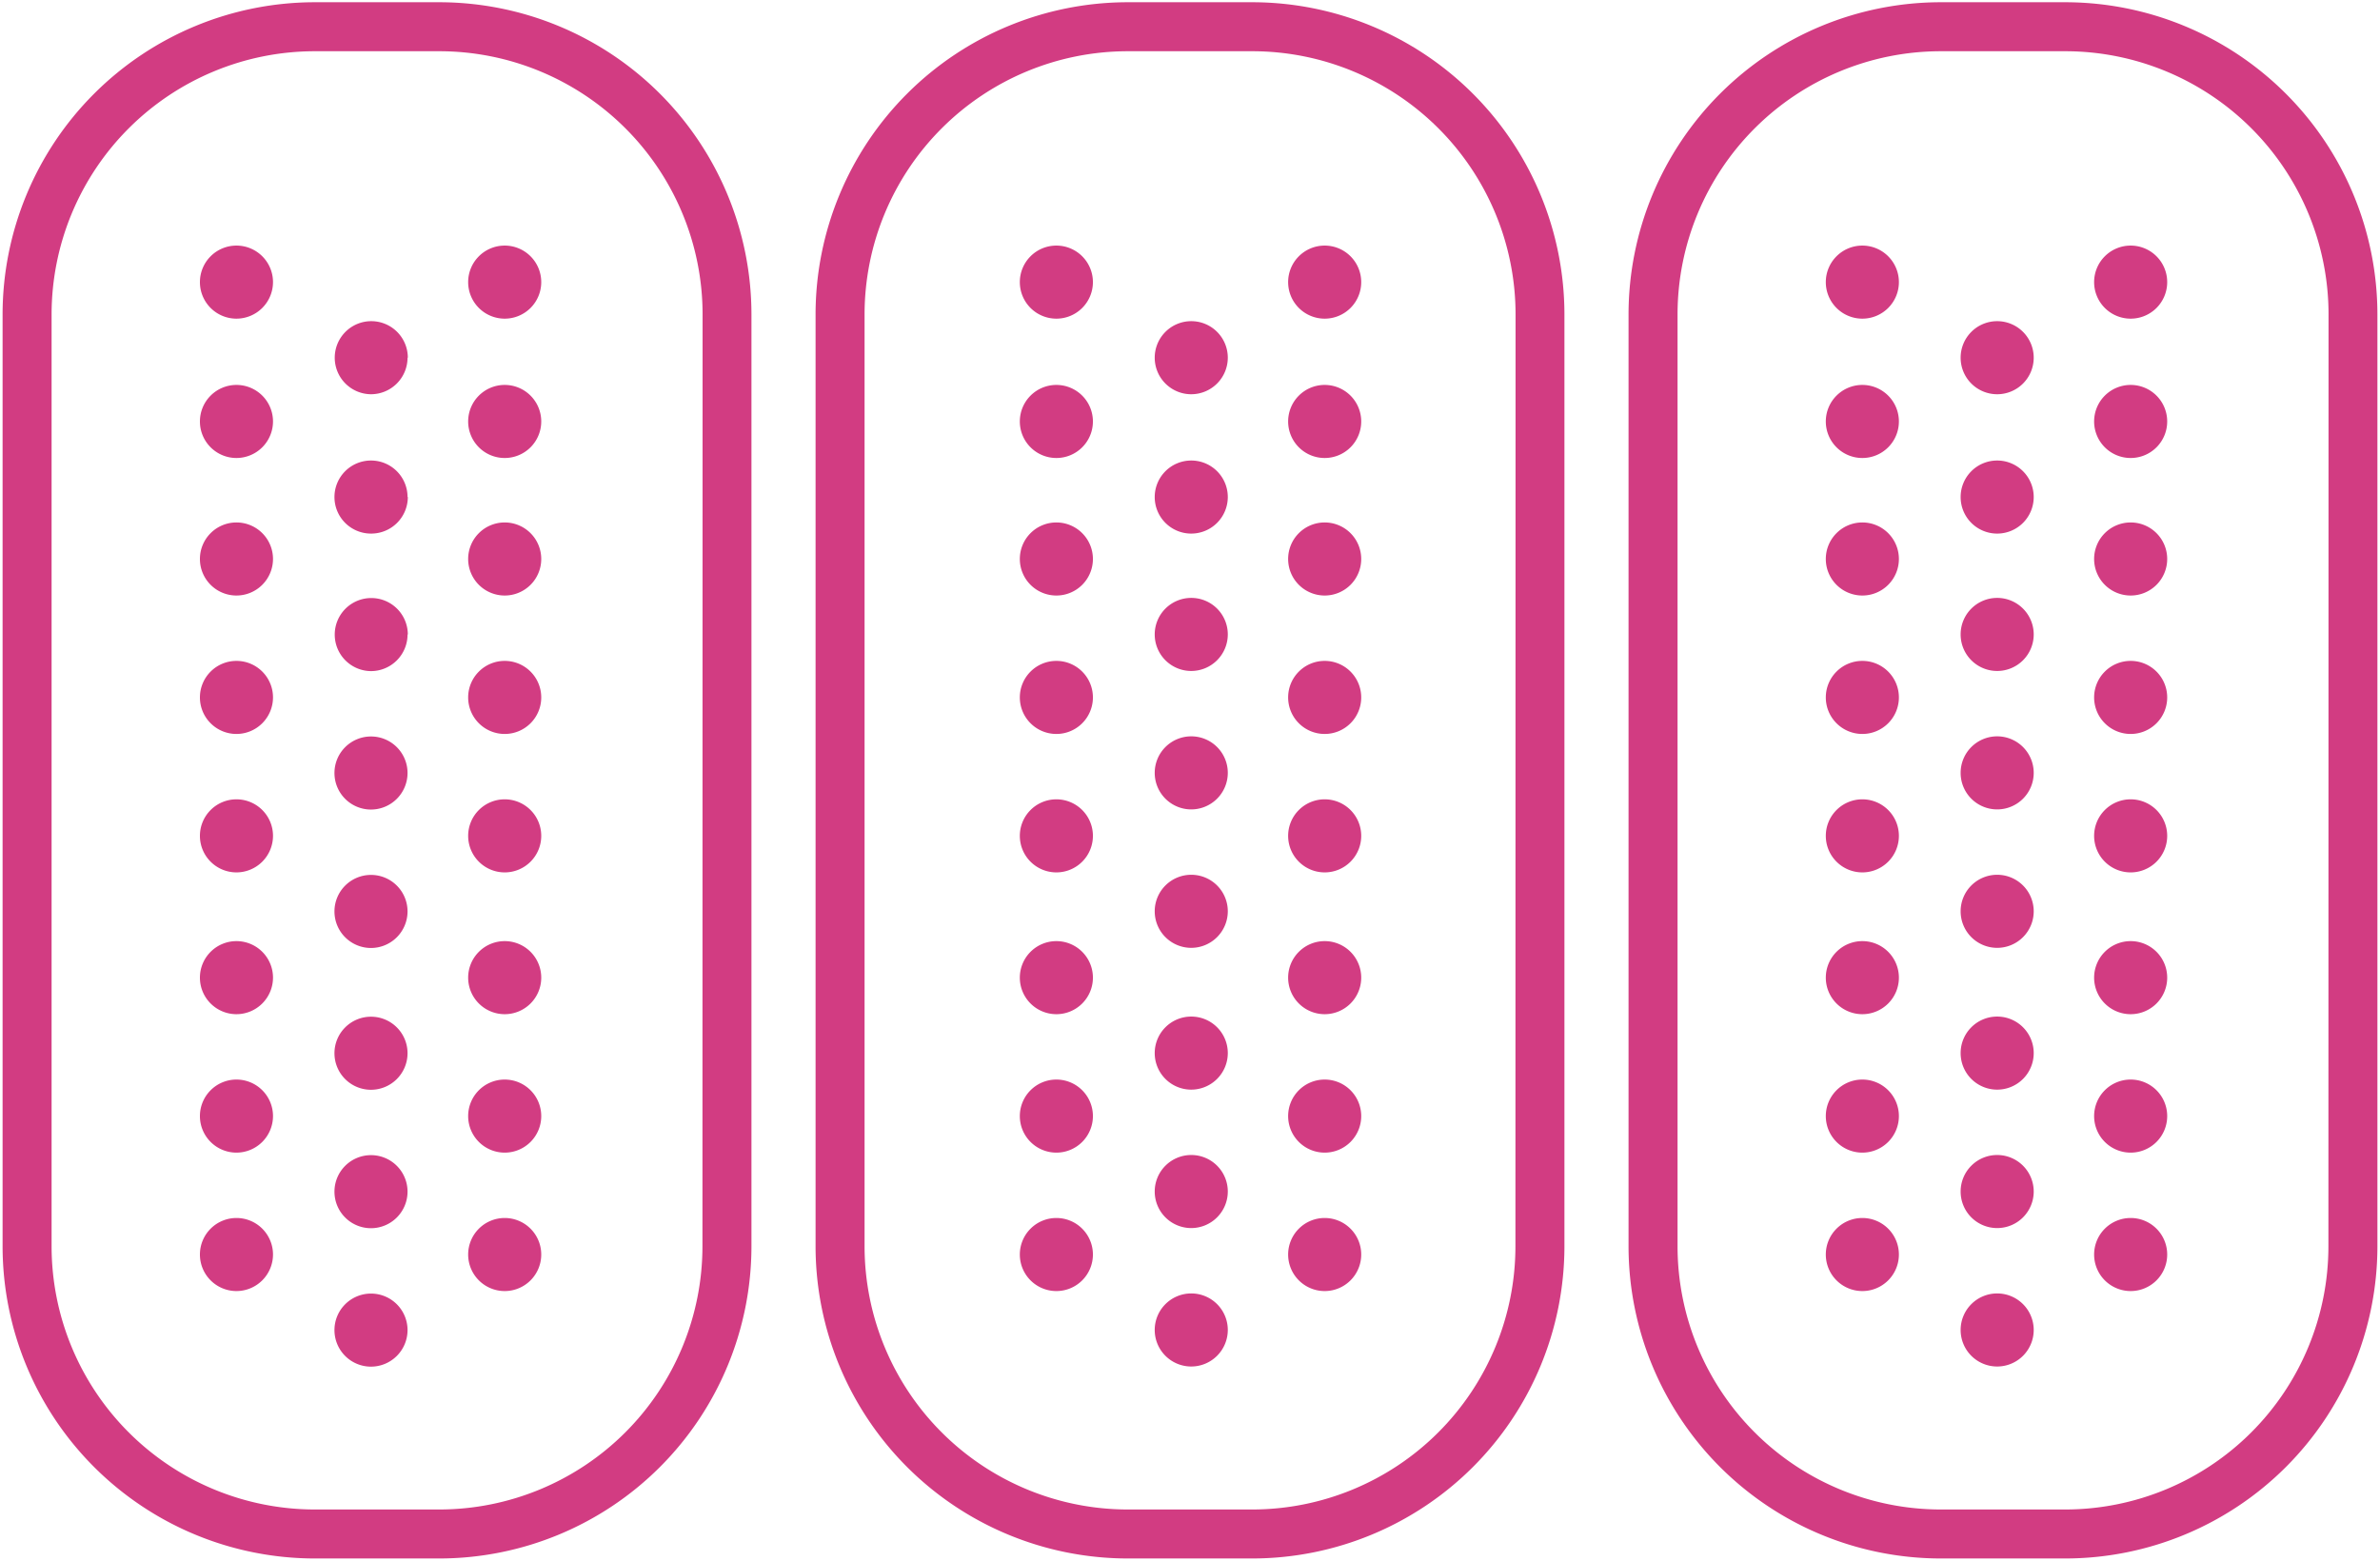
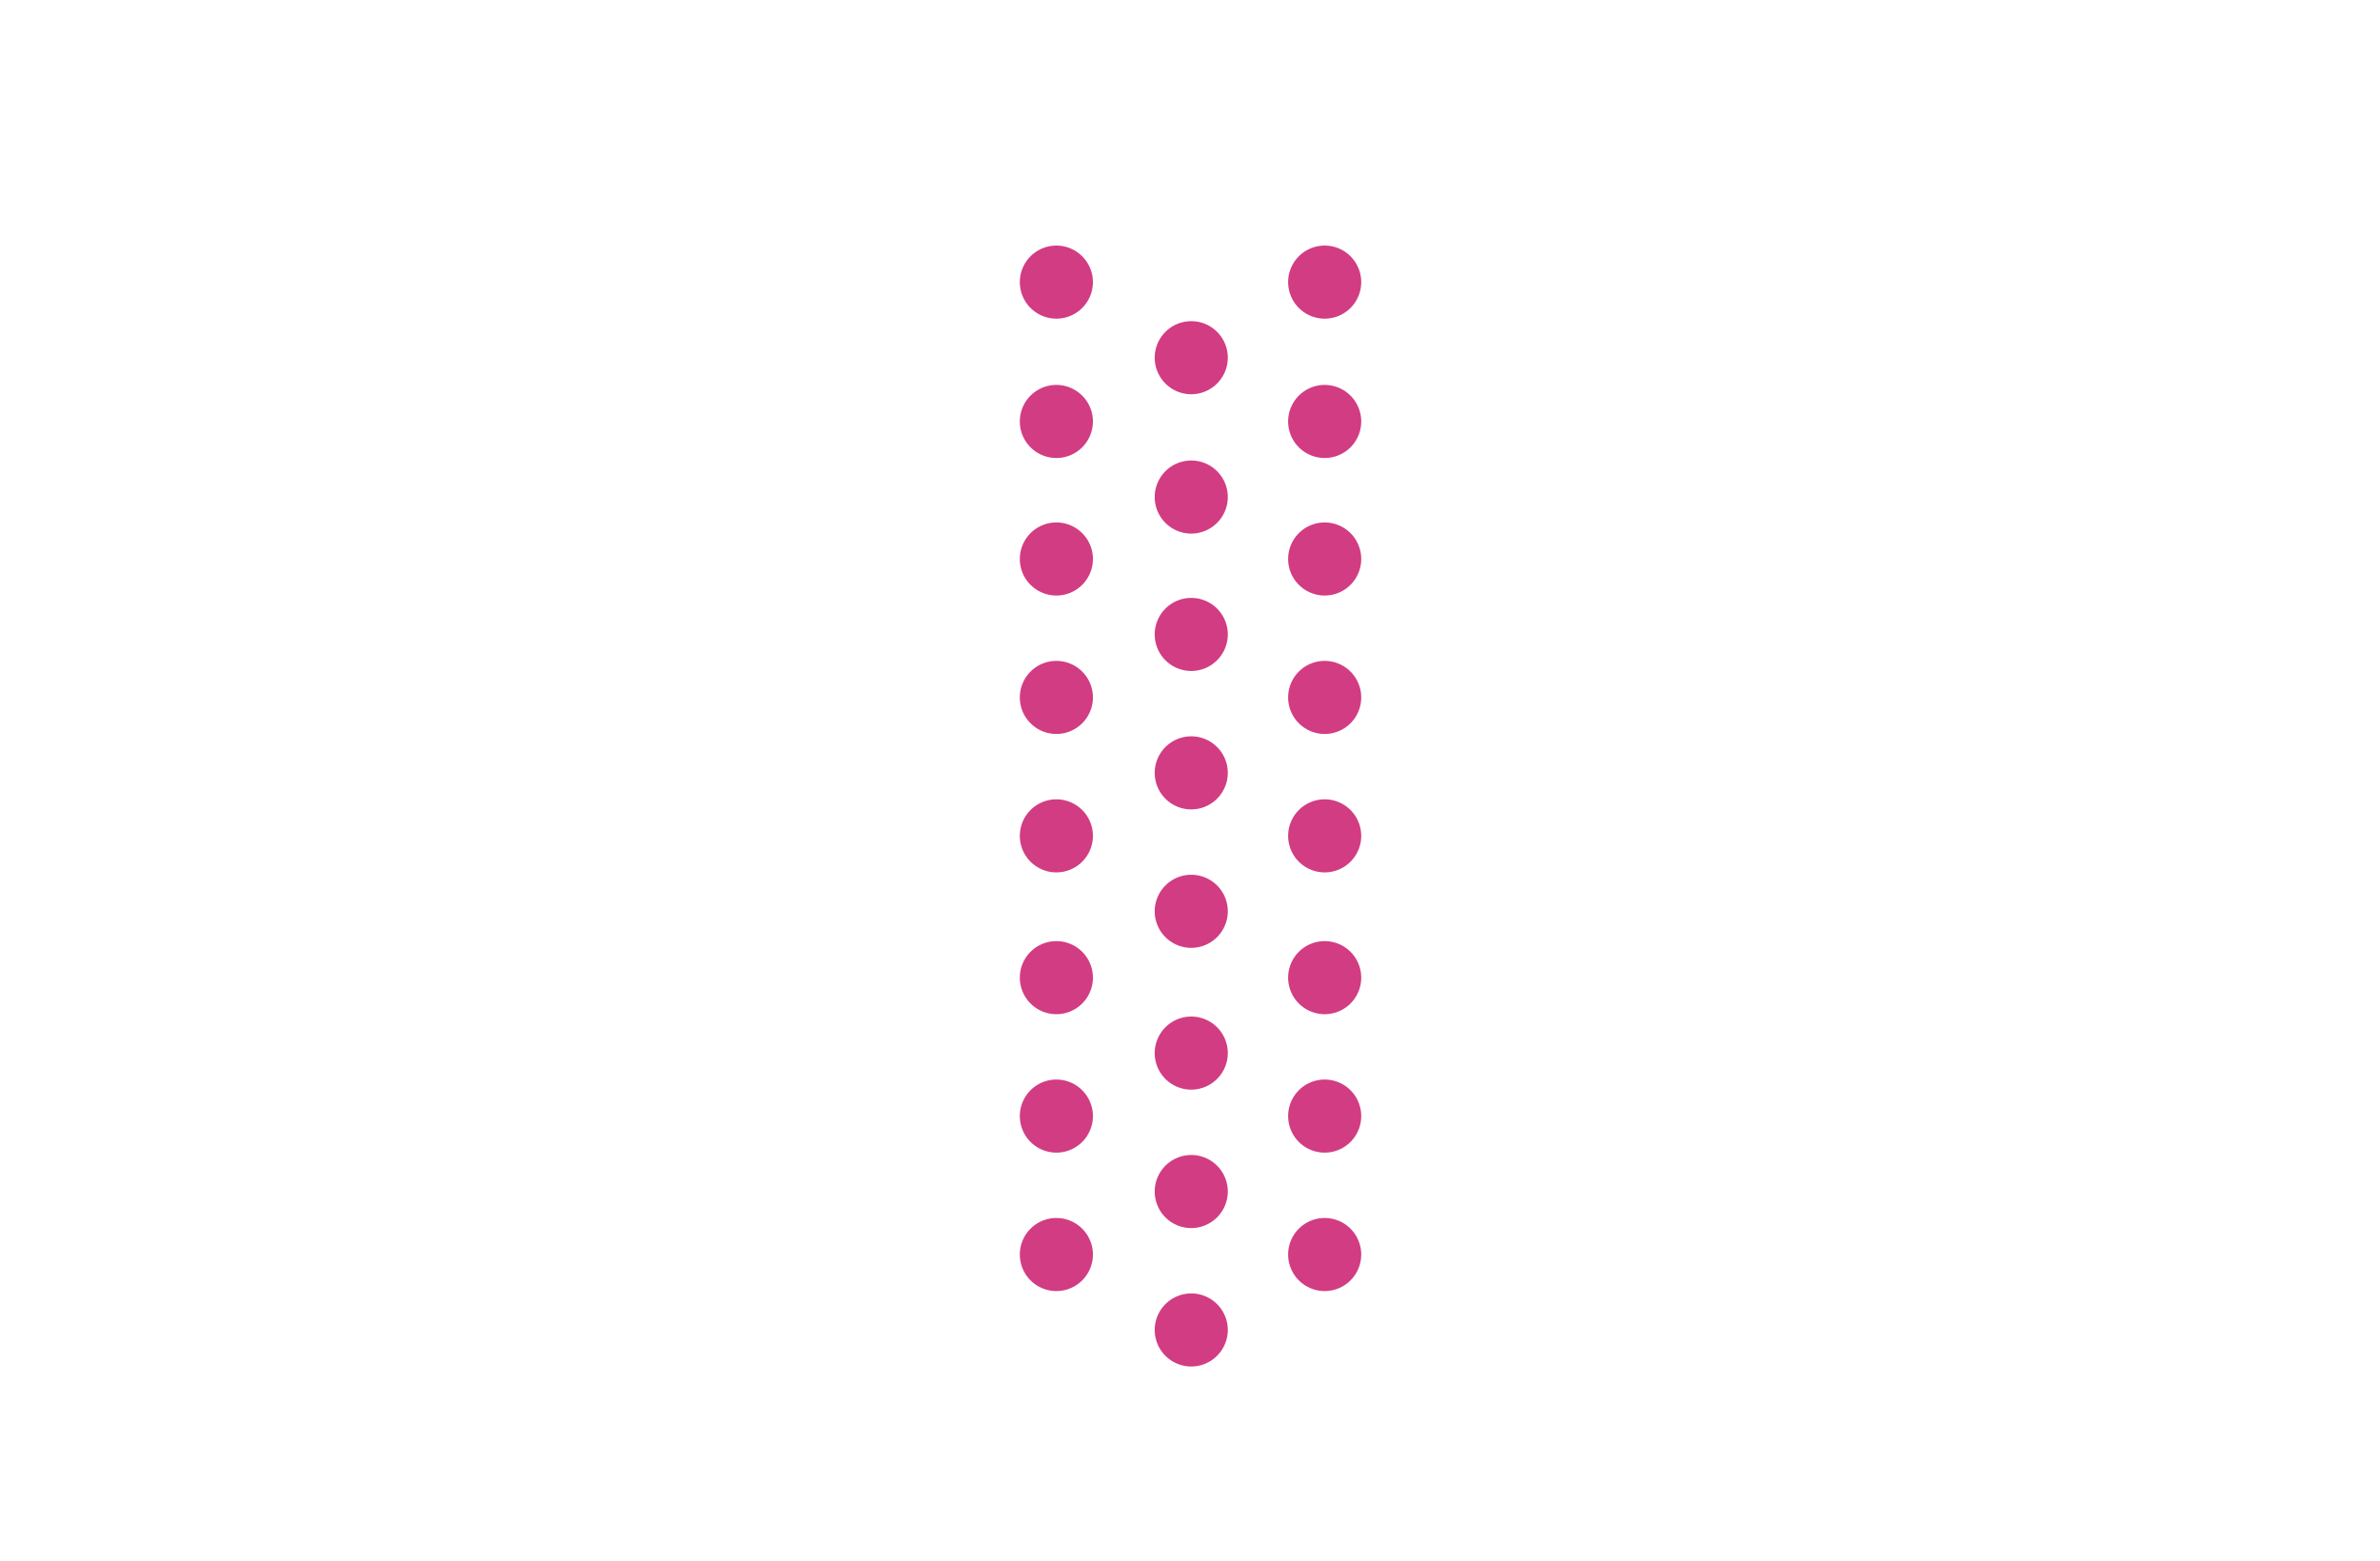
<svg xmlns="http://www.w3.org/2000/svg" id="Layer_1" data-name="Layer 1" viewBox="0 0 340 223">
  <defs>
    <style>.cls-1{fill:#d23c82;}</style>
  </defs>
  <title>Artboard 6</title>
-   <path class="cls-1" d="M232.65,178.1V44.9A44.63,44.63,0,0,1,277.23.32h17.82A44.63,44.63,0,0,1,339.63,44.9V178.1a44.63,44.63,0,0,1-44.58,44.58H277.23a44.63,44.63,0,0,1-44.58-44.58m100-133.2A37.62,37.62,0,0,0,295.05,7.32H277.23A37.62,37.62,0,0,0,239.65,44.9V178.1a37.62,37.62,0,0,0,37.58,37.58h17.82a37.62,37.62,0,0,0,37.58-37.58Z" />
-   <path class="cls-1" d="M271.27,40.31a5.22,5.22,0,1,0-5.22,5.22,5.22,5.22,0,0,0,5.22-5.22m0,19.92a5.22,5.22,0,1,0-5.22,5.21,5.22,5.22,0,0,0,5.22-5.21m0,19.64a5.22,5.22,0,1,0-5.22,5.22,5.22,5.22,0,0,0,5.22-5.22m0,19.78a5.22,5.22,0,1,0-5.22,5.22,5.22,5.22,0,0,0,5.22-5.22m0,19.78a5.22,5.22,0,1,0-5.22,5.22,5.22,5.22,0,0,0,5.22-5.22m0,20.26a5.22,5.22,0,1,0-5.22,5.22,5.22,5.22,0,0,0,5.22-5.22m0,19.78a5.22,5.22,0,1,0-5.22,5.22,5.22,5.22,0,0,0,5.22-5.22m0,19.78a5.22,5.22,0,1,0-5.22,5.22,5.22,5.22,0,0,0,5.22-5.22M290.53,51.11a5.22,5.22,0,1,0-5.22,5.22,5.22,5.22,0,0,0,5.22-5.22m0,19.91a5.22,5.22,0,1,0-5.22,5.22A5.22,5.22,0,0,0,290.53,71m0,19.65a5.22,5.22,0,1,0-5.22,5.22,5.22,5.22,0,0,0,5.22-5.22m0,19.78a5.22,5.22,0,1,0-5.22,5.22,5.22,5.22,0,0,0,5.22-5.22m0,19.78a5.22,5.22,0,1,0-5.22,5.22,5.22,5.22,0,0,0,5.22-5.22m0,20.26a5.22,5.22,0,1,0-5.22,5.22,5.22,5.22,0,0,0,5.22-5.22m0,19.78a5.22,5.22,0,1,0-5.22,5.22,5.22,5.22,0,0,0,5.22-5.22m0,19.78a5.22,5.22,0,1,0-5.22,5.22,5.22,5.22,0,0,0,5.22-5.22M309.6,40.31a5.22,5.22,0,1,0-5.22,5.22,5.22,5.22,0,0,0,5.22-5.22m0,19.92a5.22,5.22,0,1,0-5.22,5.21,5.22,5.22,0,0,0,5.22-5.21m0,19.64a5.22,5.22,0,1,0-5.22,5.22,5.22,5.22,0,0,0,5.22-5.22m0,19.78a5.22,5.22,0,1,0-5.22,5.22,5.22,5.22,0,0,0,5.22-5.22m0,19.78a5.22,5.22,0,1,0-5.22,5.22,5.22,5.22,0,0,0,5.22-5.22m0,20.26a5.22,5.22,0,1,0-5.22,5.22,5.22,5.22,0,0,0,5.22-5.22m0,19.78a5.22,5.22,0,1,0-5.22,5.22,5.22,5.22,0,0,0,5.22-5.22m0,19.78a5.22,5.22,0,1,0-5.22,5.22,5.22,5.22,0,0,0,5.22-5.22" />
-   <path class="cls-1" d="M116.51,178.1V44.9A44.63,44.63,0,0,1,161.09.32h17.82A44.63,44.63,0,0,1,223.49,44.9V178.1a44.63,44.63,0,0,1-44.58,44.58H161.09a44.63,44.63,0,0,1-44.58-44.58m100-133.2A37.62,37.62,0,0,0,178.91,7.32H161.09A37.62,37.62,0,0,0,123.51,44.9V178.1a37.62,37.62,0,0,0,37.58,37.58h17.82a37.62,37.62,0,0,0,37.58-37.58Z" />
  <path class="cls-1" d="M156.13,40.31a5.22,5.22,0,1,0-5.22,5.22,5.22,5.22,0,0,0,5.22-5.22m0,19.92a5.22,5.22,0,1,0-5.22,5.21,5.22,5.22,0,0,0,5.22-5.21m0,19.64a5.22,5.22,0,1,0-5.22,5.22,5.22,5.22,0,0,0,5.22-5.22m0,19.78a5.22,5.22,0,1,0-5.22,5.22,5.22,5.22,0,0,0,5.22-5.22m0,19.78a5.22,5.22,0,1,0-5.22,5.22,5.22,5.22,0,0,0,5.22-5.22m0,20.26a5.22,5.22,0,1,0-5.22,5.22,5.22,5.22,0,0,0,5.22-5.22m0,19.78a5.22,5.22,0,1,0-5.22,5.22,5.22,5.22,0,0,0,5.22-5.22m0,19.78a5.22,5.22,0,1,0-5.22,5.22,5.22,5.22,0,0,0,5.22-5.22M175.4,51.11a5.22,5.22,0,1,0-5.22,5.22,5.23,5.23,0,0,0,5.22-5.22m0,19.91a5.22,5.22,0,1,0-5.22,5.22A5.23,5.23,0,0,0,175.4,71m0,19.65a5.22,5.22,0,1,0-5.22,5.22,5.23,5.23,0,0,0,5.22-5.22m0,19.78a5.22,5.22,0,1,0-5.22,5.22,5.23,5.23,0,0,0,5.22-5.22m0,19.78a5.22,5.22,0,1,0-5.22,5.22,5.23,5.23,0,0,0,5.22-5.22m0,20.26a5.22,5.22,0,1,0-5.22,5.22,5.23,5.23,0,0,0,5.22-5.22m0,19.78a5.22,5.22,0,1,0-5.22,5.22,5.23,5.23,0,0,0,5.22-5.22m0,19.78a5.22,5.22,0,1,0-5.22,5.22,5.23,5.23,0,0,0,5.22-5.22M194.46,40.31a5.22,5.22,0,1,0-5.22,5.22,5.22,5.22,0,0,0,5.22-5.22m0,19.92a5.22,5.22,0,1,0-5.22,5.21,5.22,5.22,0,0,0,5.22-5.21m0,19.64a5.22,5.22,0,1,0-5.22,5.22,5.22,5.22,0,0,0,5.22-5.22m0,19.78a5.22,5.22,0,1,0-5.22,5.22,5.22,5.22,0,0,0,5.22-5.22m0,19.78a5.22,5.22,0,1,0-5.22,5.22,5.22,5.22,0,0,0,5.22-5.22m0,20.26a5.22,5.22,0,1,0-5.22,5.22,5.22,5.22,0,0,0,5.22-5.22m0,19.78a5.22,5.22,0,1,0-5.22,5.22,5.22,5.22,0,0,0,5.22-5.22m0,19.78a5.22,5.22,0,1,0-5.22,5.22,5.22,5.22,0,0,0,5.22-5.22" />
-   <path class="cls-1" d="M.37,178.1V44.9A44.63,44.63,0,0,1,45,.32H62.77A44.63,44.63,0,0,1,107.35,44.9V178.1a44.63,44.63,0,0,1-44.58,44.58H45A44.63,44.63,0,0,1,.37,178.1m100-133.2A37.62,37.62,0,0,0,62.77,7.32H45A37.62,37.62,0,0,0,7.37,44.9V178.1A37.62,37.62,0,0,0,45,215.68H62.77a37.62,37.62,0,0,0,37.58-37.58Z" />
-   <path class="cls-1" d="M39,40.31a5.22,5.22,0,1,0-5.22,5.22A5.23,5.23,0,0,0,39,40.31m0,19.92a5.22,5.22,0,1,0-5.22,5.21A5.23,5.23,0,0,0,39,60.23m0,19.64a5.22,5.22,0,1,0-5.22,5.22A5.23,5.23,0,0,0,39,79.87m0,19.78a5.22,5.22,0,1,0-5.22,5.22A5.23,5.23,0,0,0,39,99.65m0,19.78a5.22,5.22,0,1,0-5.22,5.22A5.23,5.23,0,0,0,39,119.43m0,20.26a5.22,5.22,0,1,0-5.22,5.22A5.23,5.23,0,0,0,39,139.69m0,19.78a5.22,5.22,0,1,0-5.22,5.22A5.23,5.23,0,0,0,39,159.47m0,19.78a5.22,5.22,0,1,0-5.22,5.22A5.23,5.23,0,0,0,39,179.25M58.26,51.11A5.22,5.22,0,1,0,53,56.33a5.23,5.23,0,0,0,5.22-5.22m0,19.91A5.22,5.22,0,1,0,53,76.24,5.23,5.23,0,0,0,58.26,71m0,19.65A5.22,5.22,0,1,0,53,95.89a5.23,5.23,0,0,0,5.22-5.22m0,19.78A5.22,5.22,0,1,0,53,115.67a5.23,5.23,0,0,0,5.22-5.22m0,19.78A5.22,5.22,0,1,0,53,135.45a5.23,5.23,0,0,0,5.22-5.22m0,20.26A5.22,5.22,0,1,0,53,155.71a5.23,5.23,0,0,0,5.22-5.22m0,19.78A5.22,5.22,0,1,0,53,175.49a5.23,5.23,0,0,0,5.22-5.22m0,19.78A5.22,5.22,0,1,0,53,195.27a5.23,5.23,0,0,0,5.22-5.22M77.32,40.31a5.22,5.22,0,1,0-5.22,5.22,5.22,5.22,0,0,0,5.22-5.22m0,19.92a5.22,5.22,0,1,0-5.22,5.21,5.22,5.22,0,0,0,5.22-5.21m0,19.64a5.22,5.22,0,1,0-5.22,5.22,5.22,5.22,0,0,0,5.22-5.22m0,19.78a5.22,5.22,0,1,0-5.22,5.22,5.22,5.22,0,0,0,5.22-5.22m0,19.78a5.22,5.22,0,1,0-5.22,5.22,5.22,5.22,0,0,0,5.22-5.22m0,20.26a5.22,5.22,0,1,0-5.22,5.22,5.22,5.22,0,0,0,5.22-5.22m0,19.78a5.22,5.22,0,1,0-5.22,5.22,5.22,5.22,0,0,0,5.22-5.22m0,19.78a5.22,5.22,0,1,0-5.22,5.22,5.22,5.22,0,0,0,5.22-5.22" />
</svg>